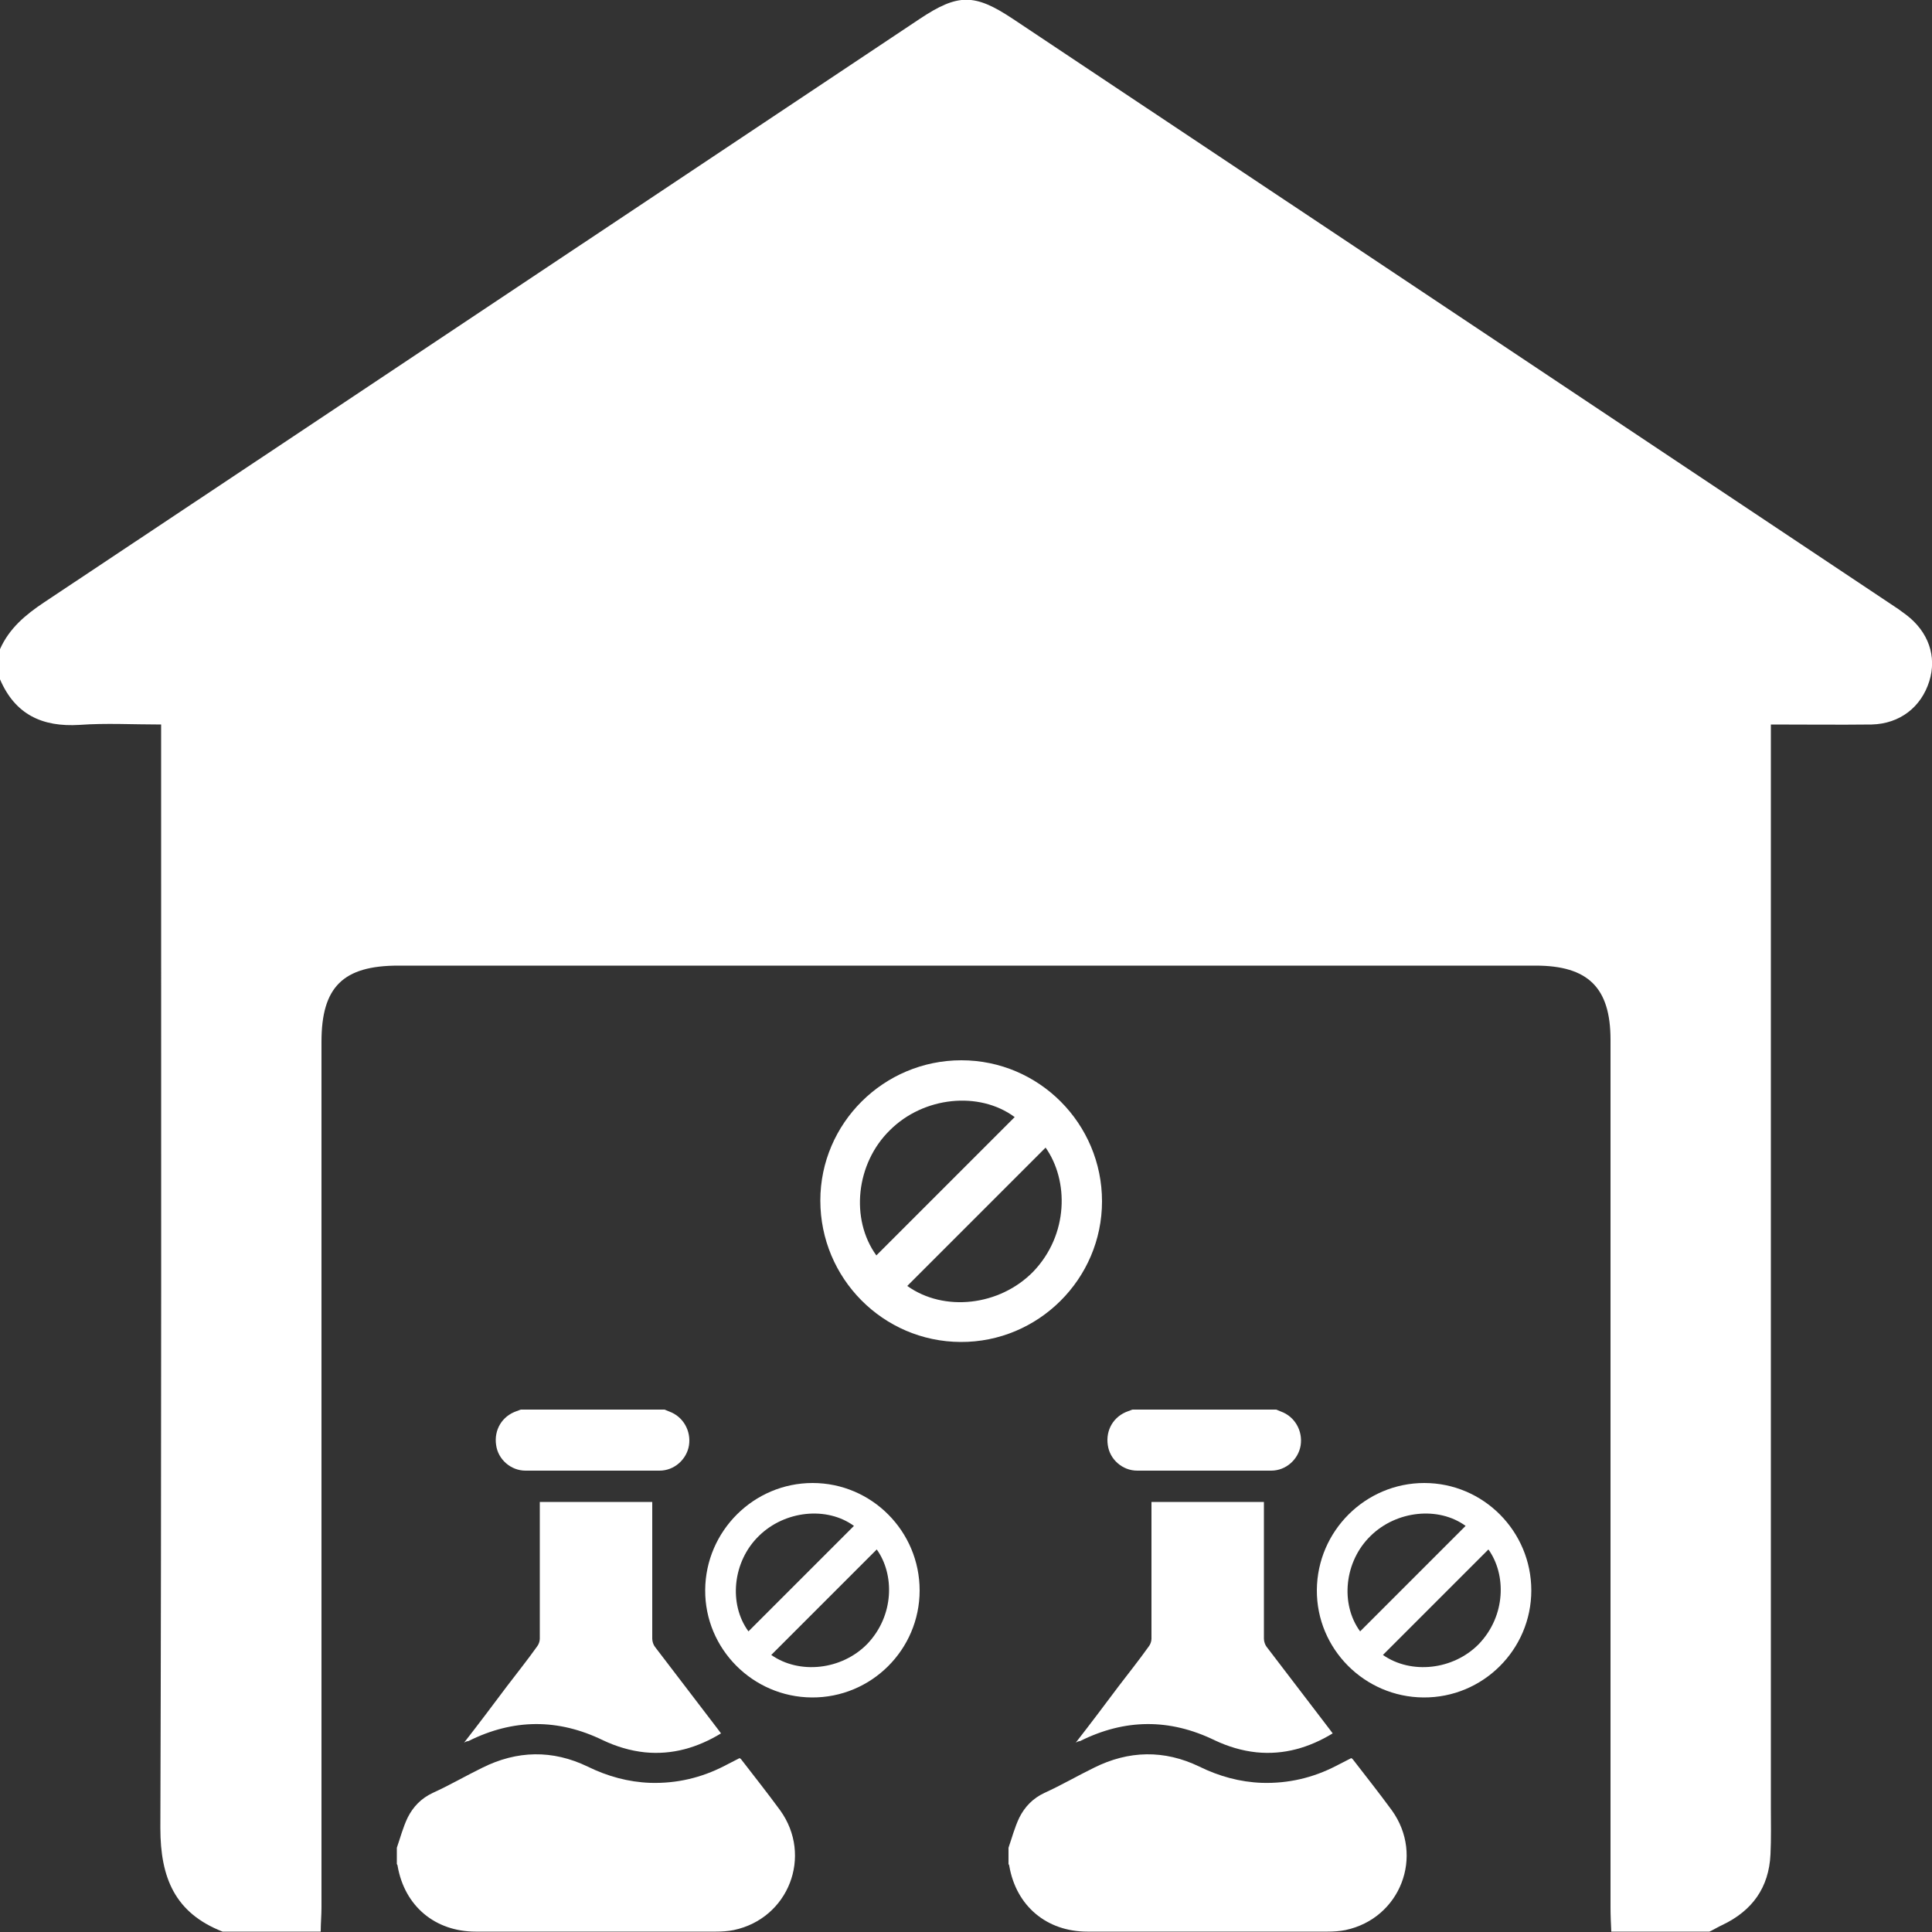
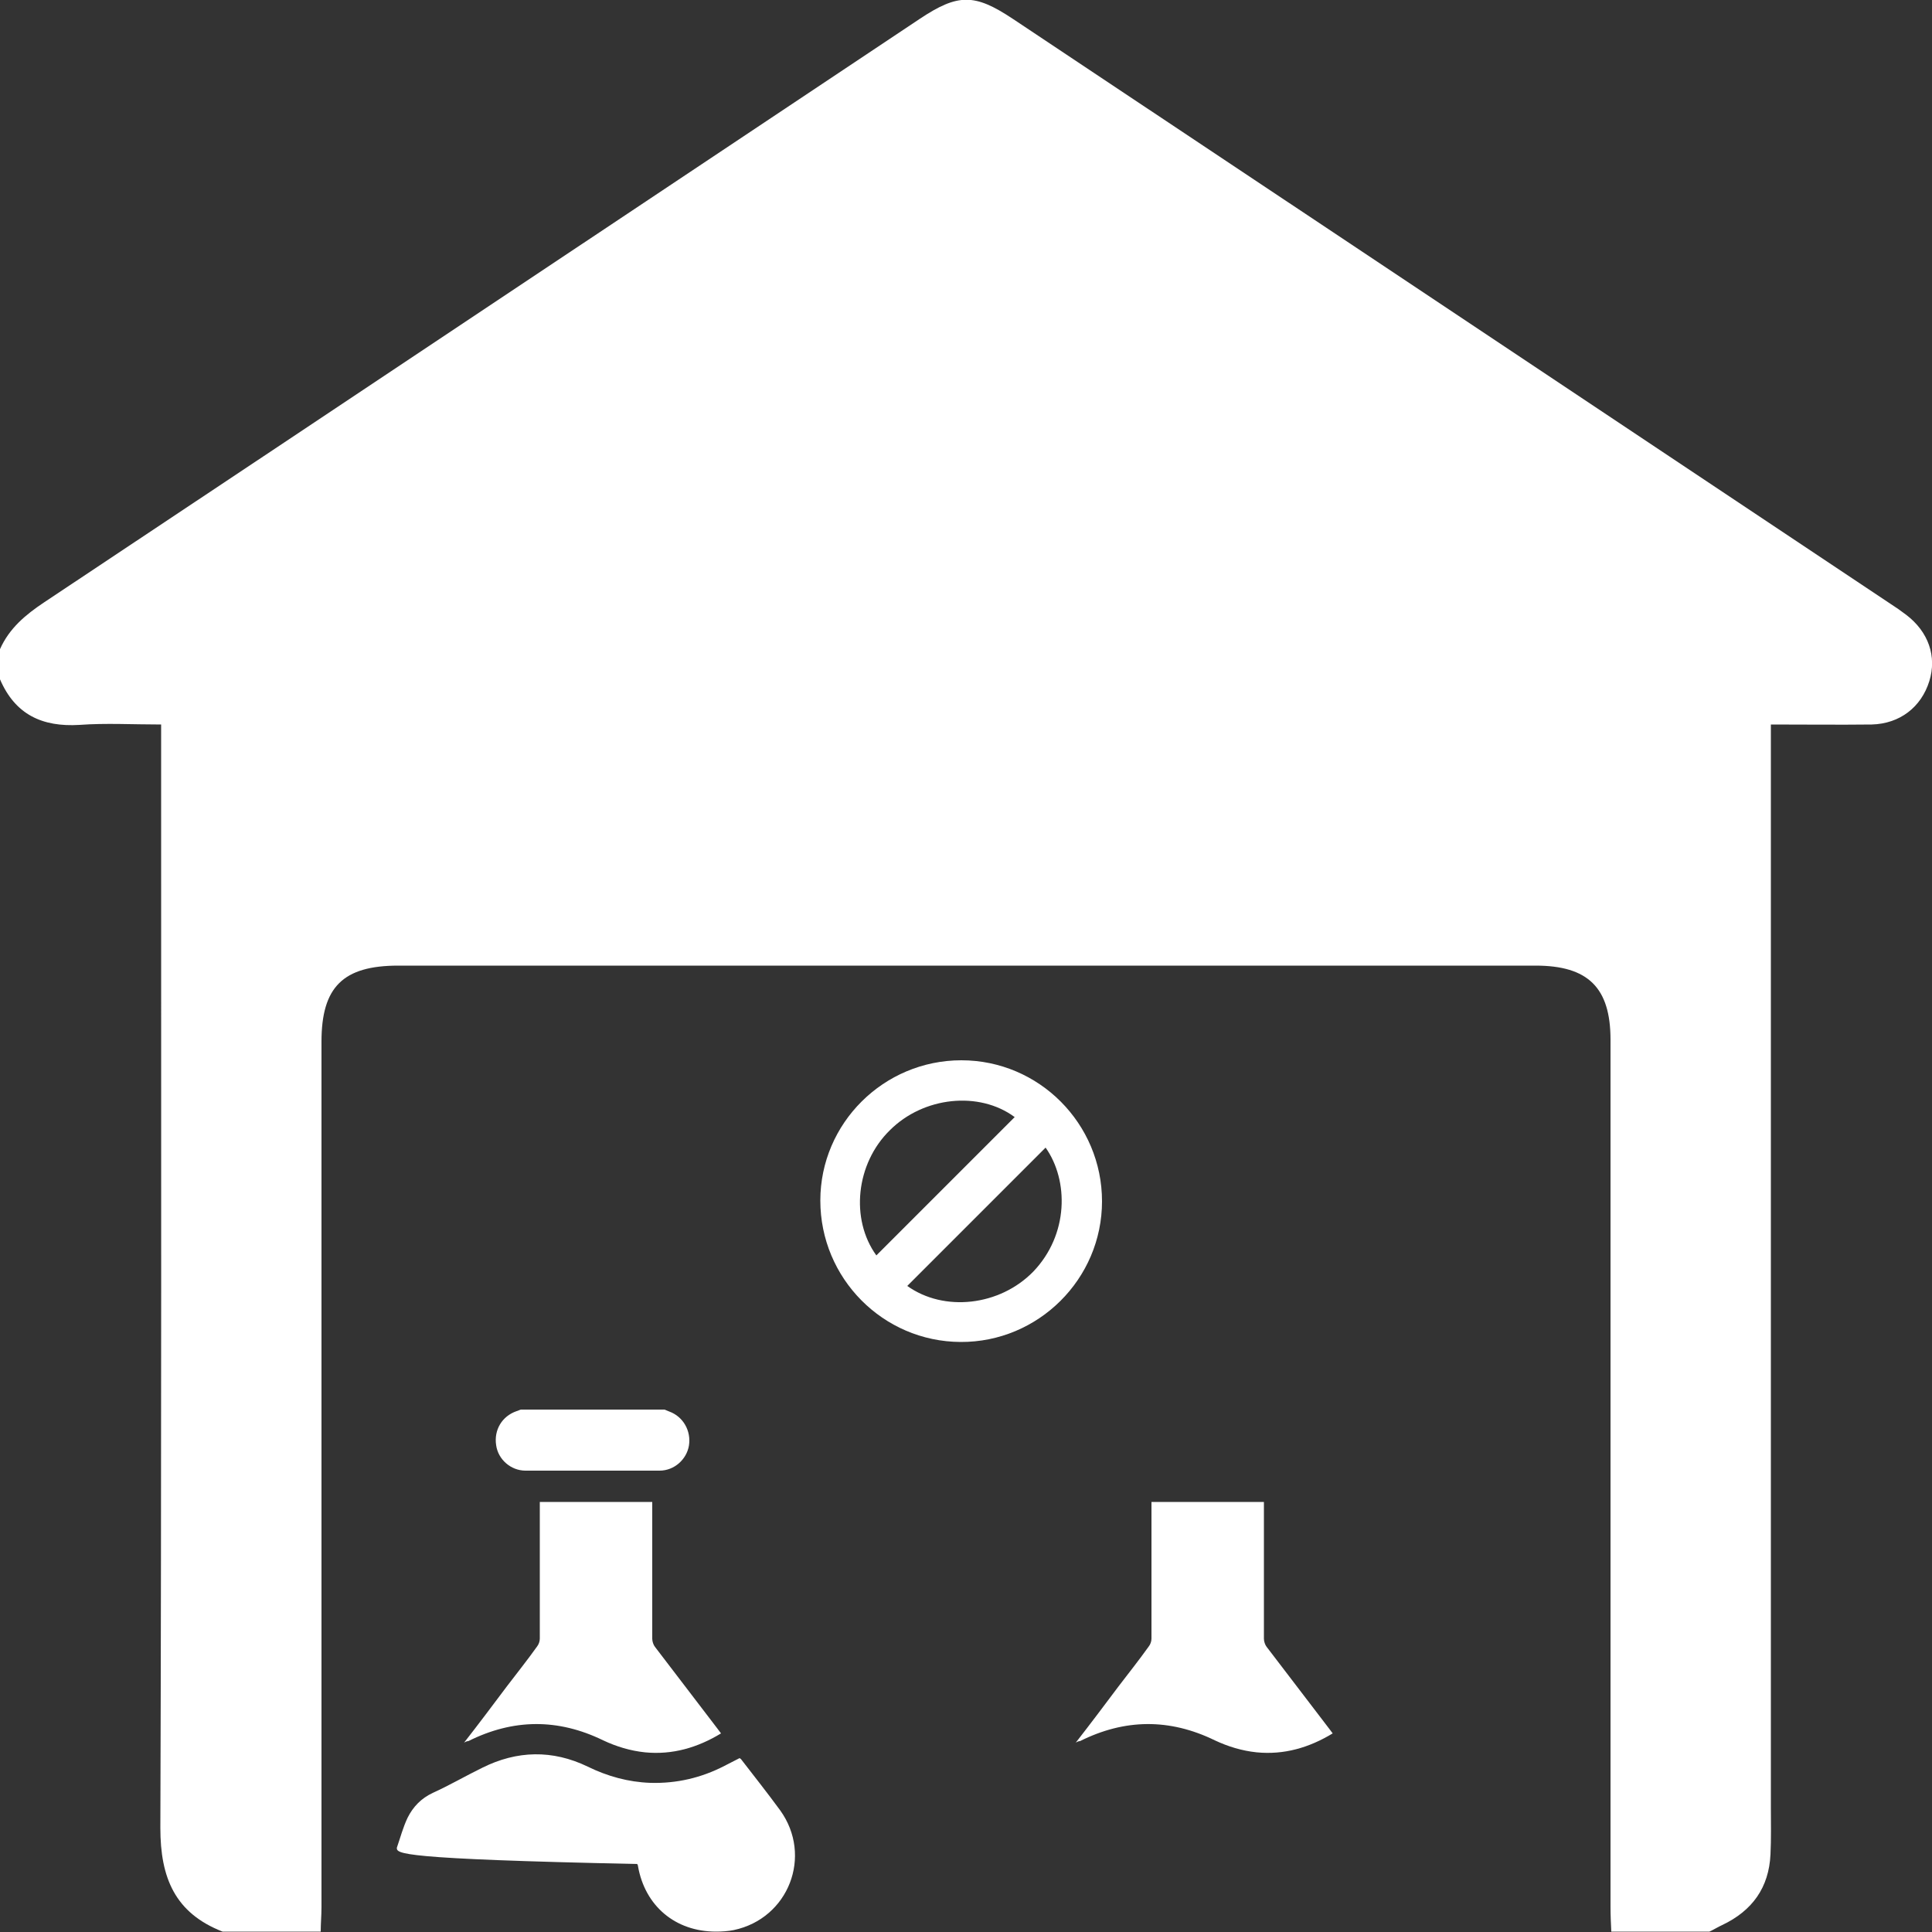
<svg xmlns="http://www.w3.org/2000/svg" id="Capa_1" x="0px" y="0px" viewBox="0 0 500 500" style="enable-background:new 0 0 500 500;" xml:space="preserve">
  <rect x="0" y="0" width="500" height="500" fill="#333333" stroke="none" />
  <style type="text/css">	.st0{fill:#FFFFFF;}</style>
  <g>
    <path class="st0" d="M0,175.8c0-2.6,0-5.2,0-7.8c2.4-5.4,6.6-8.9,11.4-12.1C87,105.6,162.5,55.2,238,4.9c9.9-6.6,14.2-6.6,24-0.1  c30.2,20.1,60.3,40.2,90.5,60.3c45.6,30.4,91.2,60.8,136.8,91.2c1.4,0.9,2.7,1.8,4,2.8c5.8,4.4,8,10.8,6,17.2  c-2.1,6.7-7.6,11-14.9,11.2c-8.6,0.1-17.1,0-26.1,0c0,2.7,0,4.8,0,6.9c0,91.1,0,182.2,0,273.3c0,4.1,0.1,8.1-0.1,12.2  c-0.4,8.6-4.7,14.6-12.5,18.3c-1.1,0.5-2.2,1.2-3.3,1.7c-8.5,0-16.9,0-25.4,0c-0.1-2.1-0.2-4.2-0.2-6.3c0-74.8,0-149.6,0-224.5  c0-13.5-5.8-19.2-19.4-19.2c-98.1,0-196.2,0-294.3,0c-14.3,0-19.9,5.5-19.9,19.7c0,74.7,0,149.3,0,224c0,2.1-0.2,4.2-0.2,6.3  c-8.5,0-16.9,0-25.4,0c-12.3-4.8-16.1-13.9-16.1-26.8c0.3-93,0.2-186.1,0.2-279.1c0-2.1,0-4.1,0-6.5c-7.5,0-14.3-0.4-21.1,0.1  C10.9,188.2,3.9,184.9,0,175.8z" />
    <g>
-       <path class="st0" d="M102.7,478.2c0.9-2.6,1.6-5.3,2.8-7.8c1.4-2.8,3.5-5,6.5-6.4c4.4-2,8.5-4.4,12.8-6.5c9-4.5,18.2-4.7,27.3-0.3   c5.1,2.5,10.5,4,16.2,4.2c6.8,0.2,13.2-1.3,19.2-4.4c1.3-0.7,2.6-1.3,3.9-2c0.2,0.1,0.3,0.2,0.4,0.3c3.4,4.4,6.8,8.7,10.1,13.2   c8.5,11.8,2.2,28-12,31c-1.5,0.3-3.1,0.4-4.6,0.4c-20.7,0-41.5,0-62.2,0c-10.5,0-18.4-6.6-20.2-17c0-0.2-0.1-0.3-0.2-0.5   C102.7,481.1,102.7,479.7,102.7,478.2z" />
+       <path class="st0" d="M102.7,478.2c0.9-2.6,1.6-5.3,2.8-7.8c1.4-2.8,3.5-5,6.5-6.4c4.4-2,8.5-4.4,12.8-6.5c9-4.5,18.2-4.7,27.3-0.3   c5.1,2.5,10.5,4,16.2,4.2c6.8,0.2,13.2-1.3,19.2-4.4c1.3-0.7,2.6-1.3,3.9-2c0.2,0.1,0.3,0.2,0.4,0.3c3.4,4.4,6.8,8.7,10.1,13.2   c8.5,11.8,2.2,28-12,31c-1.5,0.3-3.1,0.4-4.6,0.4c-10.5,0-18.4-6.6-20.2-17c0-0.2-0.1-0.3-0.2-0.5   C102.7,481.1,102.7,479.7,102.7,478.2z" />
      <path class="st0" d="M172,364.8c0.4,0.2,0.8,0.3,1.2,0.5c3.6,1.3,5.7,5,5.1,8.8c-0.6,3.6-3.8,6.5-7.6,6.5c-11.6,0-23.2,0-34.7,0   c-3.8,0-7.1-2.9-7.6-6.6c-0.6-3.9,1.5-7.5,5.3-8.8c0.4-0.1,0.7-0.3,1.1-0.4C147.1,364.8,159.5,364.8,172,364.8z" />
      <path class="st0" d="M120.1,451c3.9-5,7.5-9.8,11.1-14.6c2.6-3.4,5.3-6.8,7.8-10.3c0.4-0.5,0.7-1.3,0.7-2c0-11.3,0-22.5,0-33.8   c0-0.5,0-1,0-1.6c9.7,0,19.3,0,29.1,0c0,0.5,0,1.1,0,1.6c0,11.3,0,22.5,0,33.8c0,0.7,0.3,1.6,0.7,2.1c5.4,7.1,10.8,14.1,16.2,21.2   c0.3,0.4,0.6,0.8,0.9,1.2c-6.1,3.7-12.6,5.6-19.7,4.9c-3.8-0.4-7.4-1.5-10.8-3.1c-11.7-5.7-23.3-5.6-34.9,0.2   C120.9,450.6,120.6,450.7,120.1,451z" />
-       <path class="st0" d="M210.3,383.8c15.3,0,27.7,12.5,27.7,27.8c0,15.3-12.5,27.8-27.9,27.7c-15.3-0.1-27.7-12.6-27.6-27.8   C182.6,396.2,195.1,383.8,210.3,383.8z M193.7,422.2c9.1-9.1,18.2-18.2,27.3-27.3c-7-5.1-17.9-4-24.6,2.6   C189.6,404.1,188.5,415.1,193.7,422.2z M226.9,401c-9.1,9.1-18.2,18.2-27.3,27.3c7.3,5.1,18.2,3.9,24.8-2.8   C231.5,418.1,231.5,407.4,226.9,401z" />
    </g>
    <path class="st0" d="M248.8,274.4c20.1,0,36.4,16.4,36.4,36.5c0,20.1-16.5,36.5-36.6,36.4c-20.1-0.1-36.3-16.5-36.3-36.6  C212.3,290.7,228.7,274.4,248.8,274.4z M226.8,324.9c12-12,23.9-23.9,35.8-35.8c-9.2-6.8-23.6-5.3-32.3,3.4  C221.5,301.1,220,315.5,226.8,324.9z M270.6,297c-11.9,11.9-23.9,23.9-35.8,35.8c9.5,6.8,23.9,5.2,32.6-3.7  C276.6,319.5,276.6,305.5,270.6,297z" />
    <g>
-       <path class="st0" d="M261,478.2c0.9-2.6,1.6-5.3,2.8-7.8c1.4-2.8,3.5-5,6.5-6.4c4.4-2,8.5-4.4,12.8-6.5c9-4.5,18.2-4.7,27.3-0.3   c5.1,2.5,10.5,4,16.2,4.2c6.8,0.2,13.2-1.3,19.2-4.4c1.3-0.7,2.6-1.3,3.9-2c0.2,0.1,0.3,0.2,0.4,0.3c3.4,4.4,6.8,8.7,10.1,13.2   c8.5,11.8,2.2,28-12,31c-1.5,0.3-3.1,0.4-4.6,0.4c-20.7,0-41.5,0-62.2,0c-10.5,0-18.4-6.6-20.2-17c0-0.2-0.1-0.3-0.2-0.5   C261,481.1,261,479.7,261,478.2z" />
-       <path class="st0" d="M330.3,364.8c0.4,0.2,0.8,0.3,1.2,0.5c3.6,1.3,5.7,5,5.1,8.8c-0.6,3.6-3.8,6.5-7.6,6.5c-11.6,0-23.2,0-34.7,0   c-3.8,0-7.1-2.9-7.6-6.6c-0.6-3.9,1.5-7.5,5.3-8.8c0.4-0.1,0.7-0.3,1.1-0.4C305.4,364.8,317.8,364.8,330.3,364.8z" />
      <path class="st0" d="M278.4,451c3.9-5,7.5-9.8,11.1-14.6c2.6-3.4,5.3-6.8,7.8-10.3c0.4-0.5,0.7-1.3,0.7-2c0-11.3,0-22.5,0-33.8   c0-0.5,0-1,0-1.6c9.7,0,19.3,0,29.1,0c0,0.5,0,1.1,0,1.6c0,11.3,0,22.5,0,33.8c0,0.7,0.3,1.6,0.7,2.1c5.4,7.1,10.8,14.1,16.2,21.2   c0.3,0.4,0.6,0.8,0.9,1.2c-6.1,3.7-12.6,5.6-19.7,4.9c-3.8-0.4-7.4-1.5-10.8-3.1c-11.7-5.7-23.3-5.6-34.9,0.2   C279.2,450.6,278.9,450.7,278.4,451z" />
-       <path class="st0" d="M368.6,383.8c15.3,0,27.7,12.5,27.7,27.8c0,15.3-12.5,27.8-27.9,27.7c-15.3-0.1-27.7-12.6-27.6-27.8   C340.9,396.2,353.4,383.8,368.6,383.8z M352,422.2c9.1-9.1,18.2-18.2,27.3-27.3c-7-5.1-17.9-4-24.6,2.6   C347.9,404.1,346.8,415.1,352,422.2z M385.2,401c-9.1,9.1-18.2,18.2-27.3,27.3c7.3,5.1,18.2,3.9,24.8-2.8   C389.8,418.1,389.8,407.4,385.2,401z" />
    </g>
  </g>
</svg>